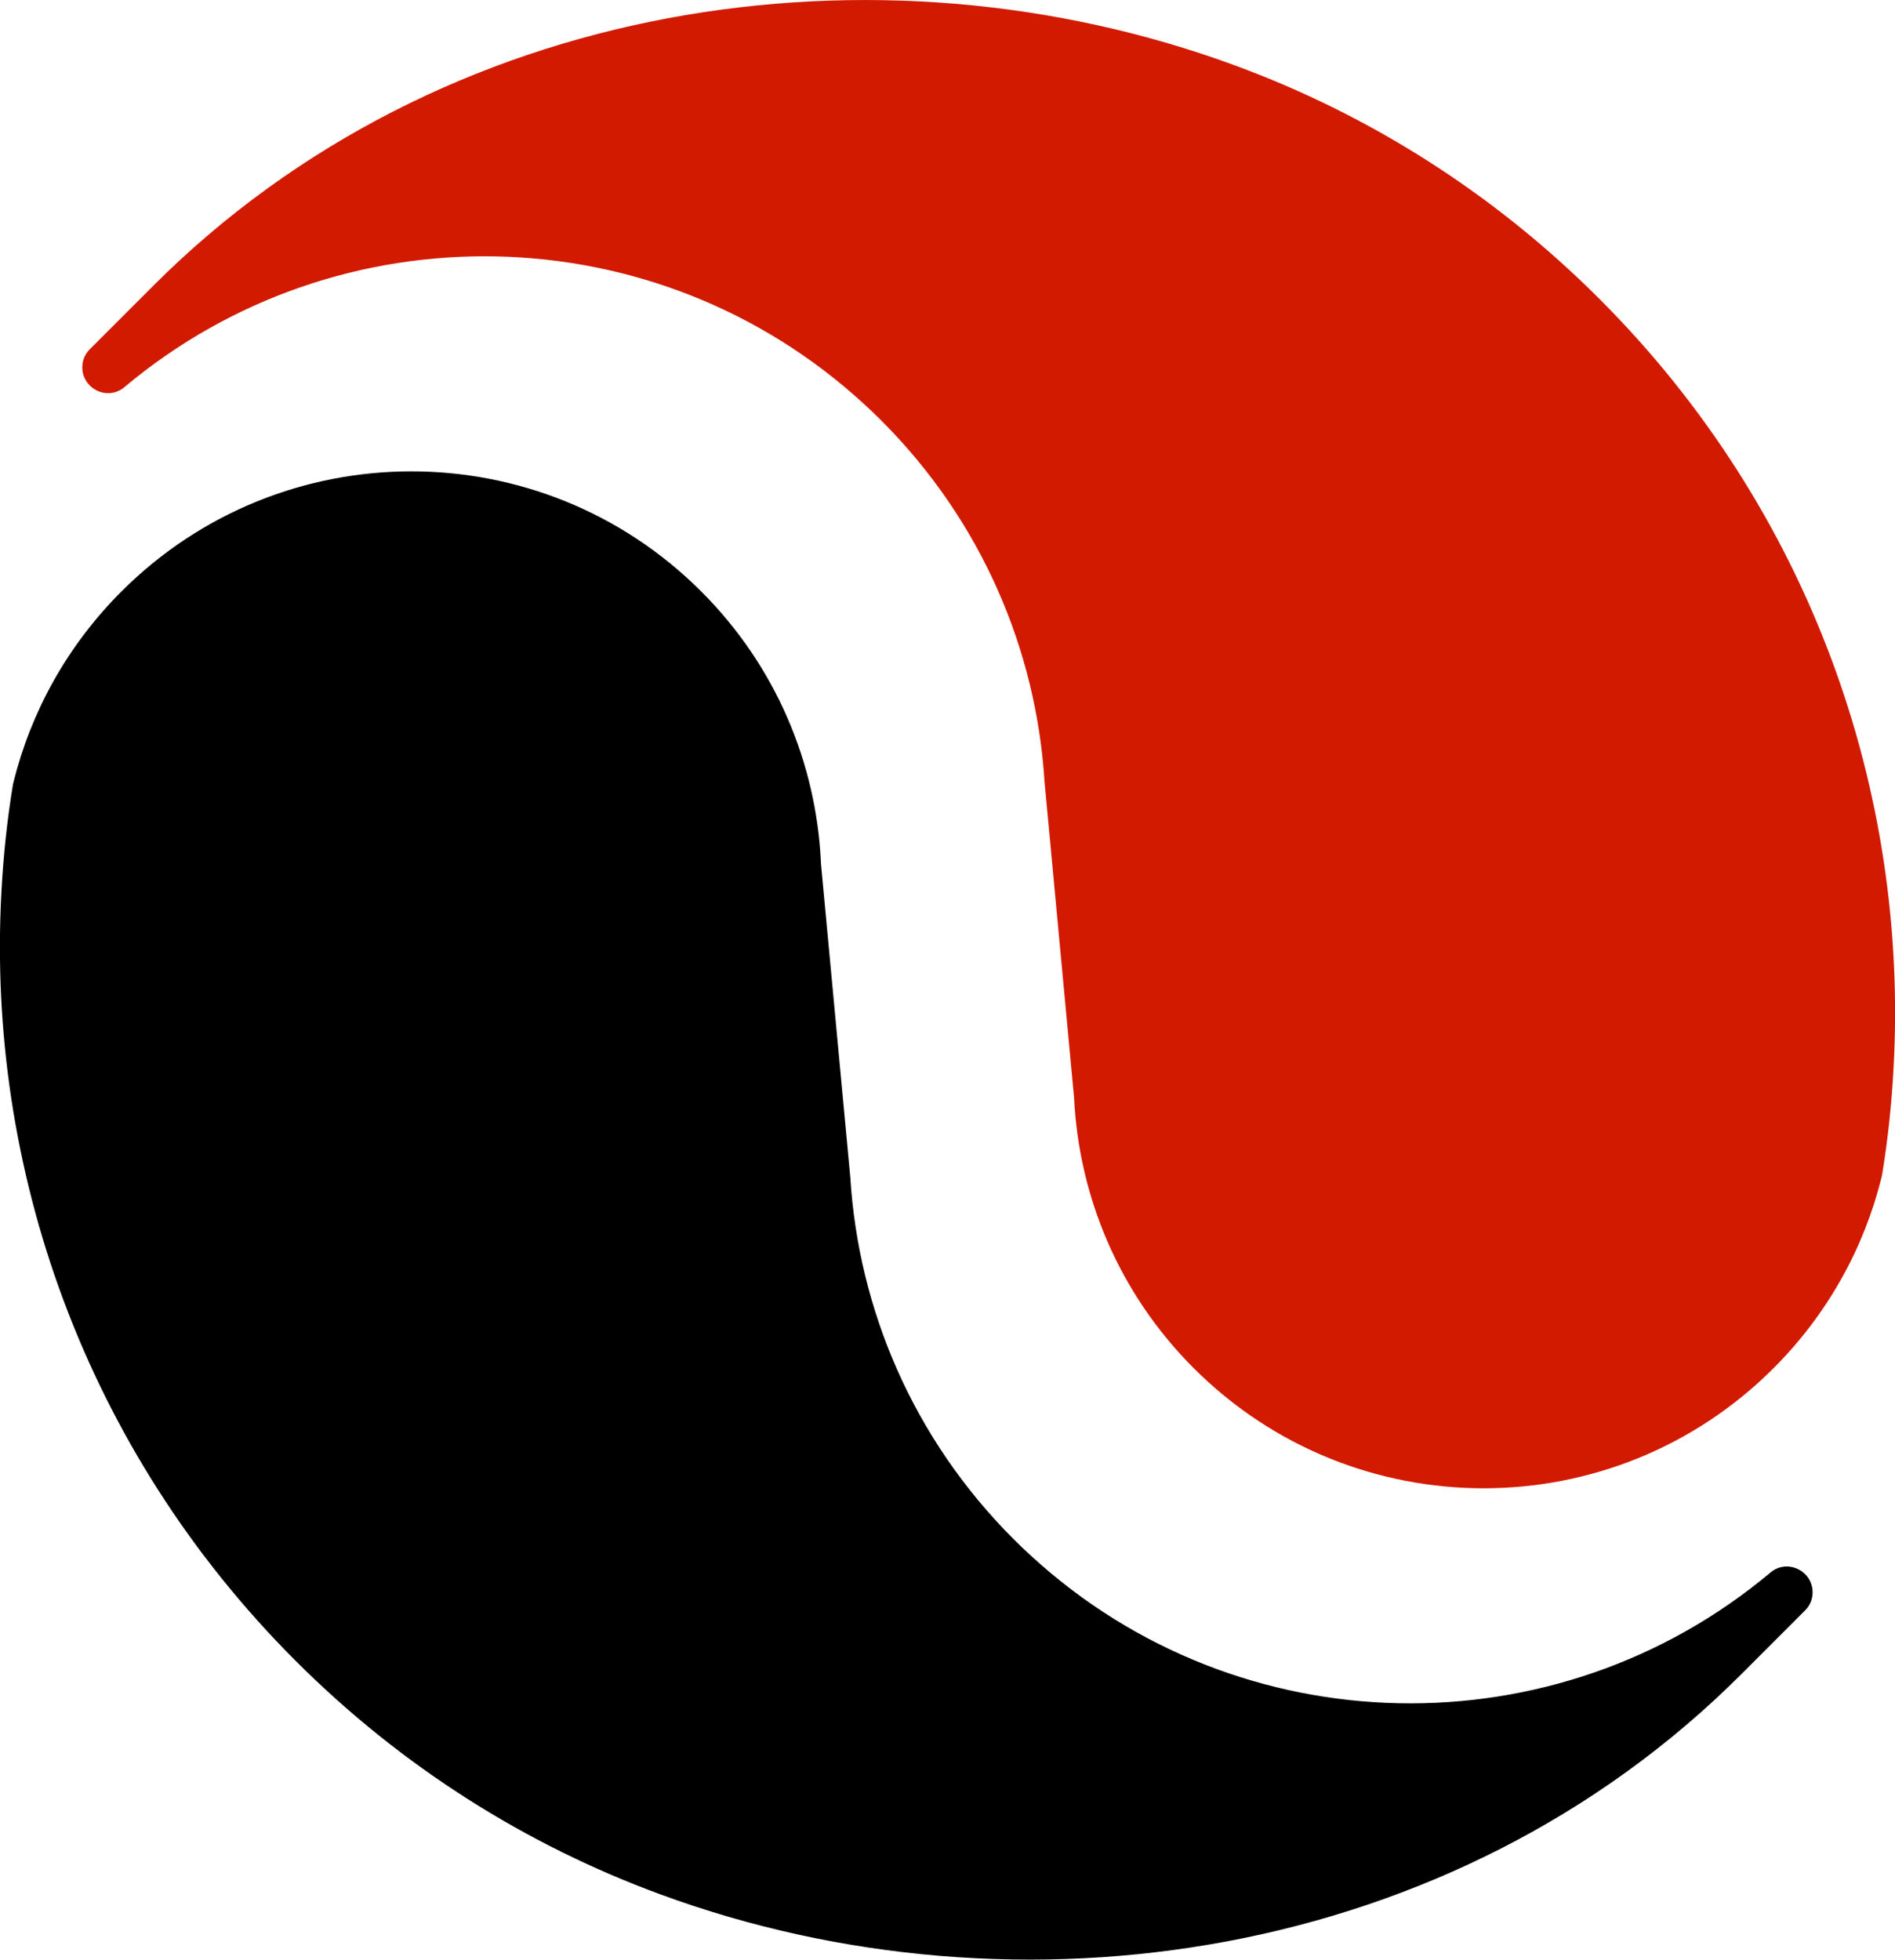
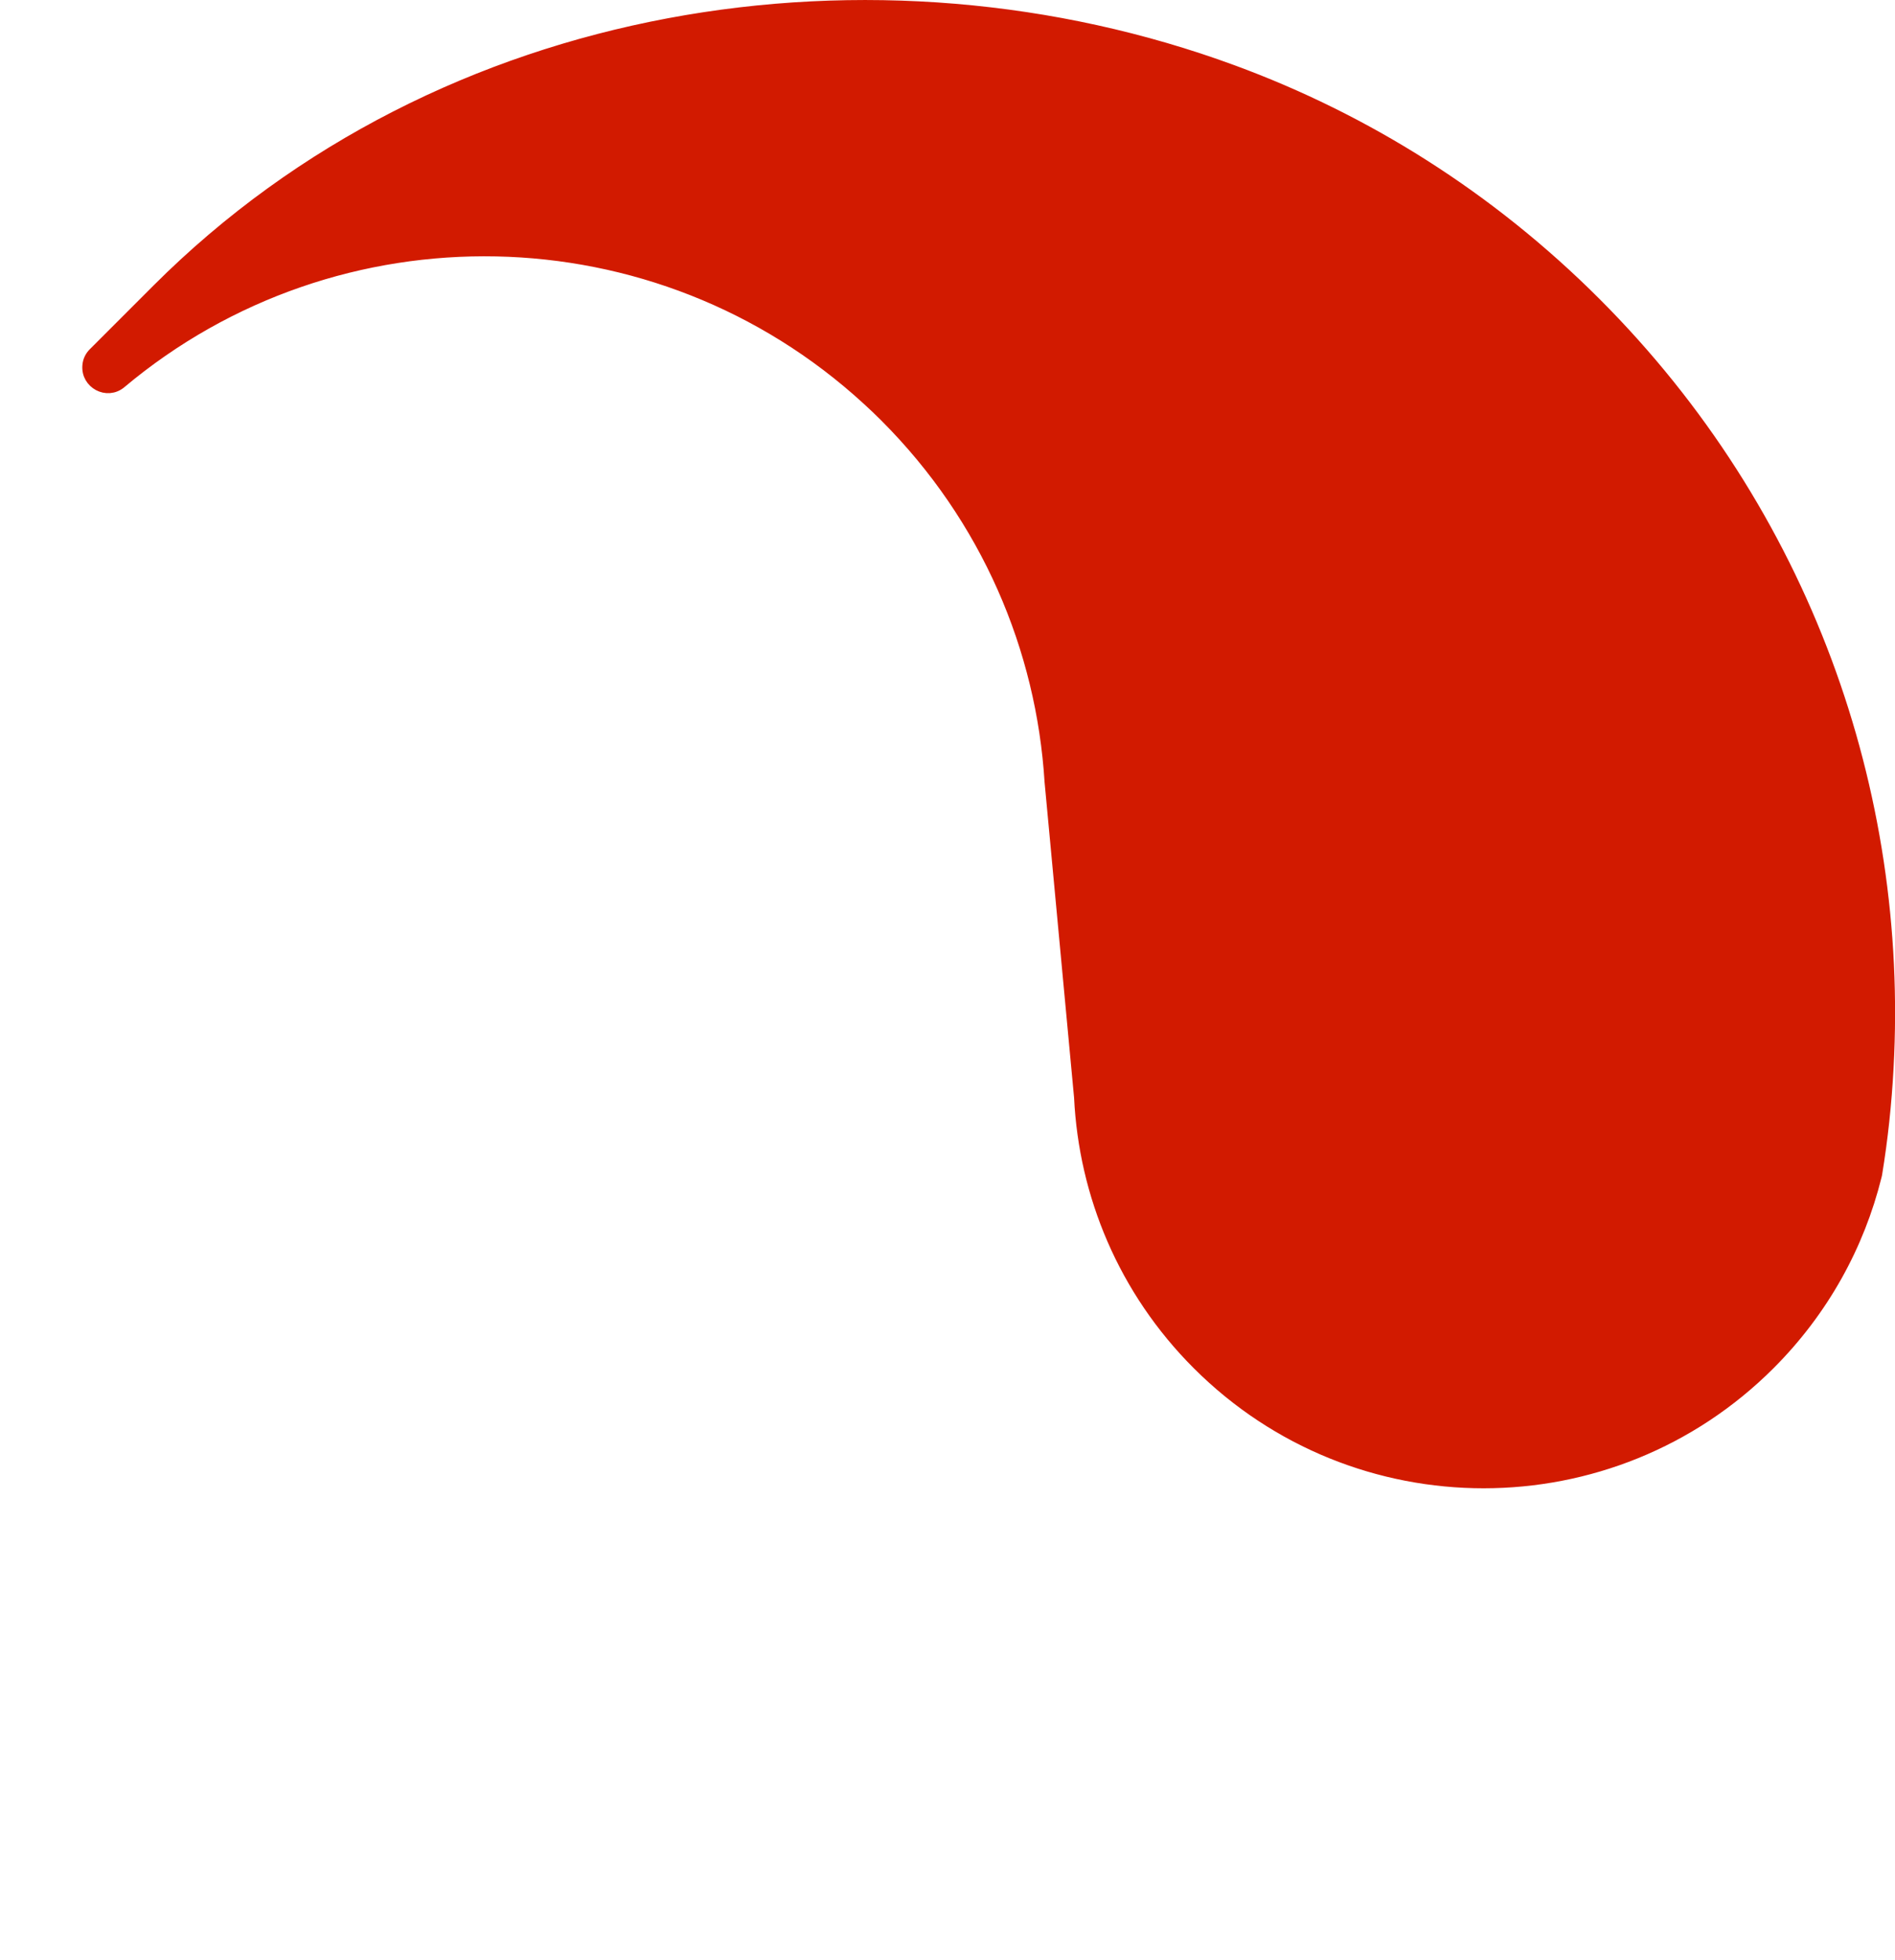
<svg xmlns="http://www.w3.org/2000/svg" id="Layer_1" data-name="Layer 1" viewBox="0 0 160.57 166">
  <defs>
    <style>
      .cls-1 {
        fill: #d21a00;
        stroke: #d21a00;
      }

      .cls-1, .cls-2 {
        stroke-miterlimit: 10;
      }

      .cls-2 {
        stroke: #000;
      }
    </style>
  </defs>
  <g id="Icon">
    <path id="Red_Swirl" data-name="Red Swirl" class="cls-1" d="M91.51,92.97h0c.4,8.21,3.72,16.3,9.99,22.57,13.38,13.38,35.06,13.37,48.43,0,4.56-4.56,7.56-10.08,9.01-15.91.01-.06.03-.12.04-.17.49-2.99.81-6,.97-9.03,1.27-23.27-6.99-46.97-24.77-64.75-9-9-19.52-15.56-30.74-19.68C74.28-5.09,37.55.35,13.34,24.56l-5.38,5.38c-.28.28-.45.64-.48,1.03h0c-.13,1.48,1.59,2.4,2.73,1.45,18.35-15.4,45.49-14.93,63.3,1.4.52.47,1.03.96,1.53,1.46,8.61,8.61,13.27,19.68,13.97,30.95l2.5,26.73Z" />
-     <path id="Black_Swirl" data-name="Black Swirl" class="cls-2" d="M69.06,73.03h0c-.4-8.21-3.72-16.3-9.99-22.57-13.38-13.38-35.06-13.37-48.43,0-4.56,4.56-7.56,10.08-9.01,15.91-.01.06-.03.12-.04.17-.49,2.99-.81,6-.97,9.03-1.27,23.27,6.99,46.97,24.77,64.75,9,9,19.52,15.56,30.74,19.68,30.15,11.09,66.89,5.64,91.09-18.56l5.38-5.38c.28-.28.45-.64.48-1.03h0c.13-1.48-1.59-2.4-2.73-1.45-18.35,15.4-45.49,14.93-63.3-1.4-.52-.47-1.03-.96-1.53-1.46-8.61-8.61-13.27-19.68-13.97-30.95l-2.5-26.73Z" />
  </g>
</svg>